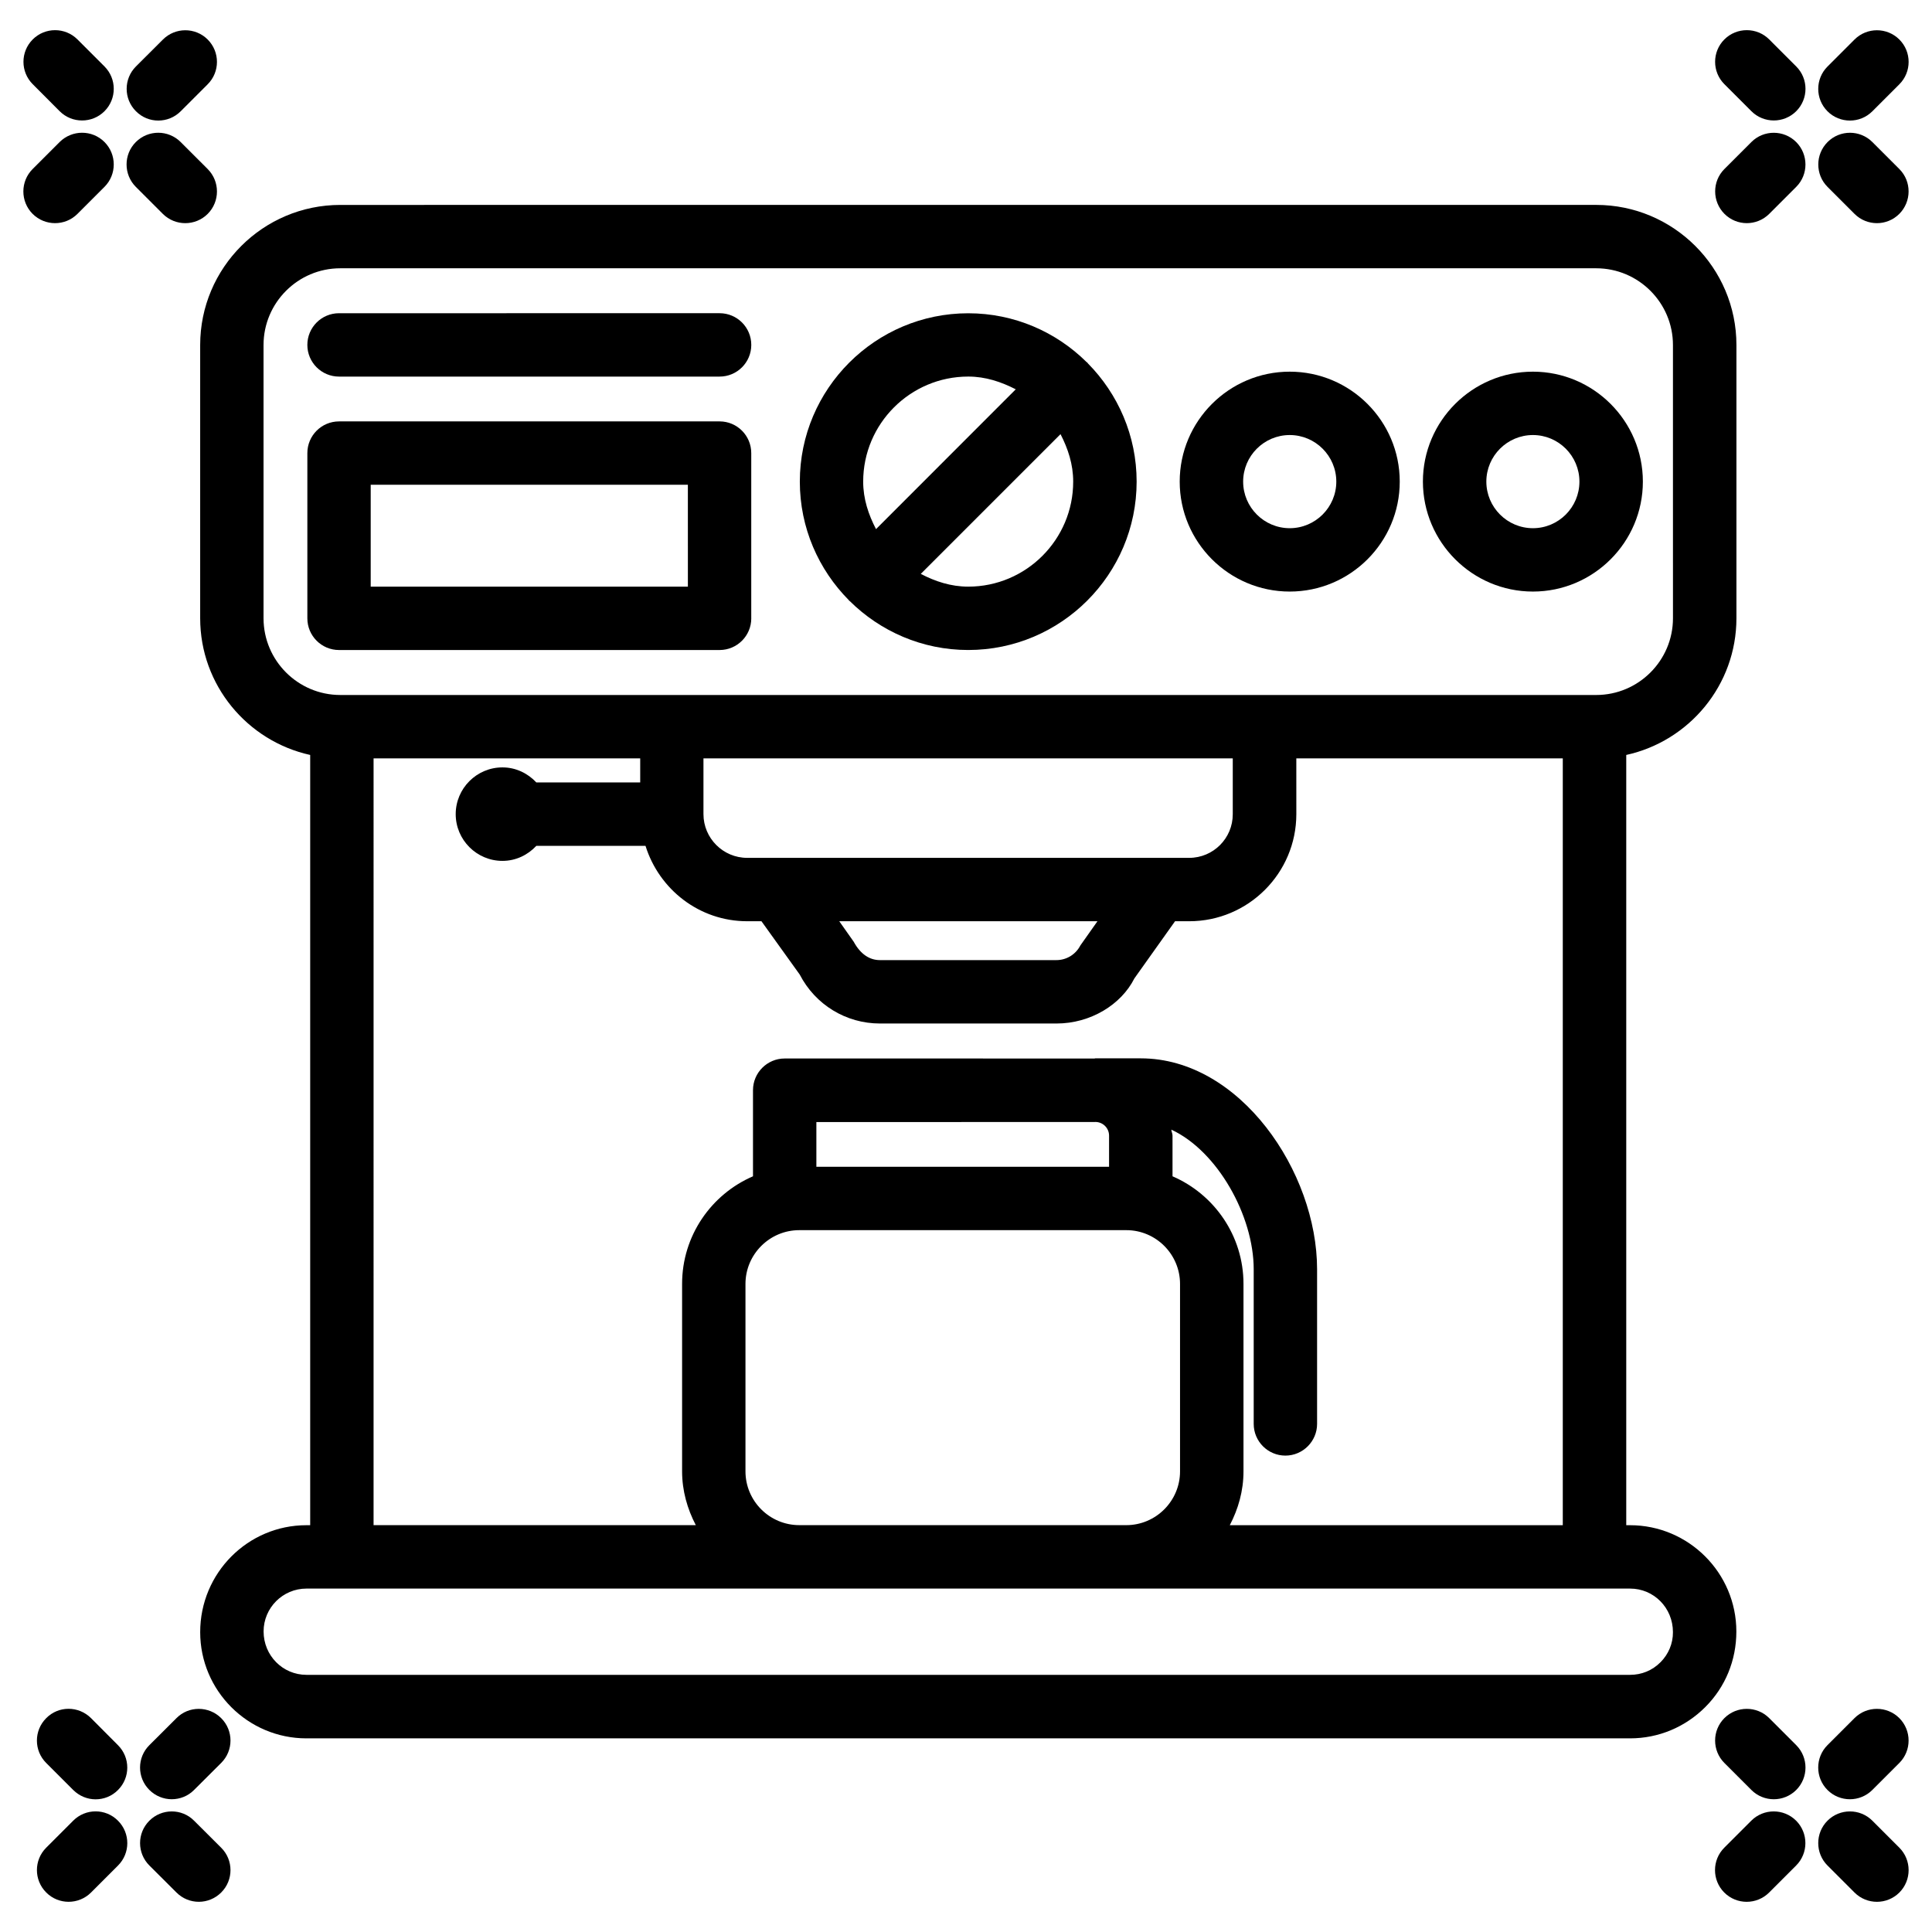
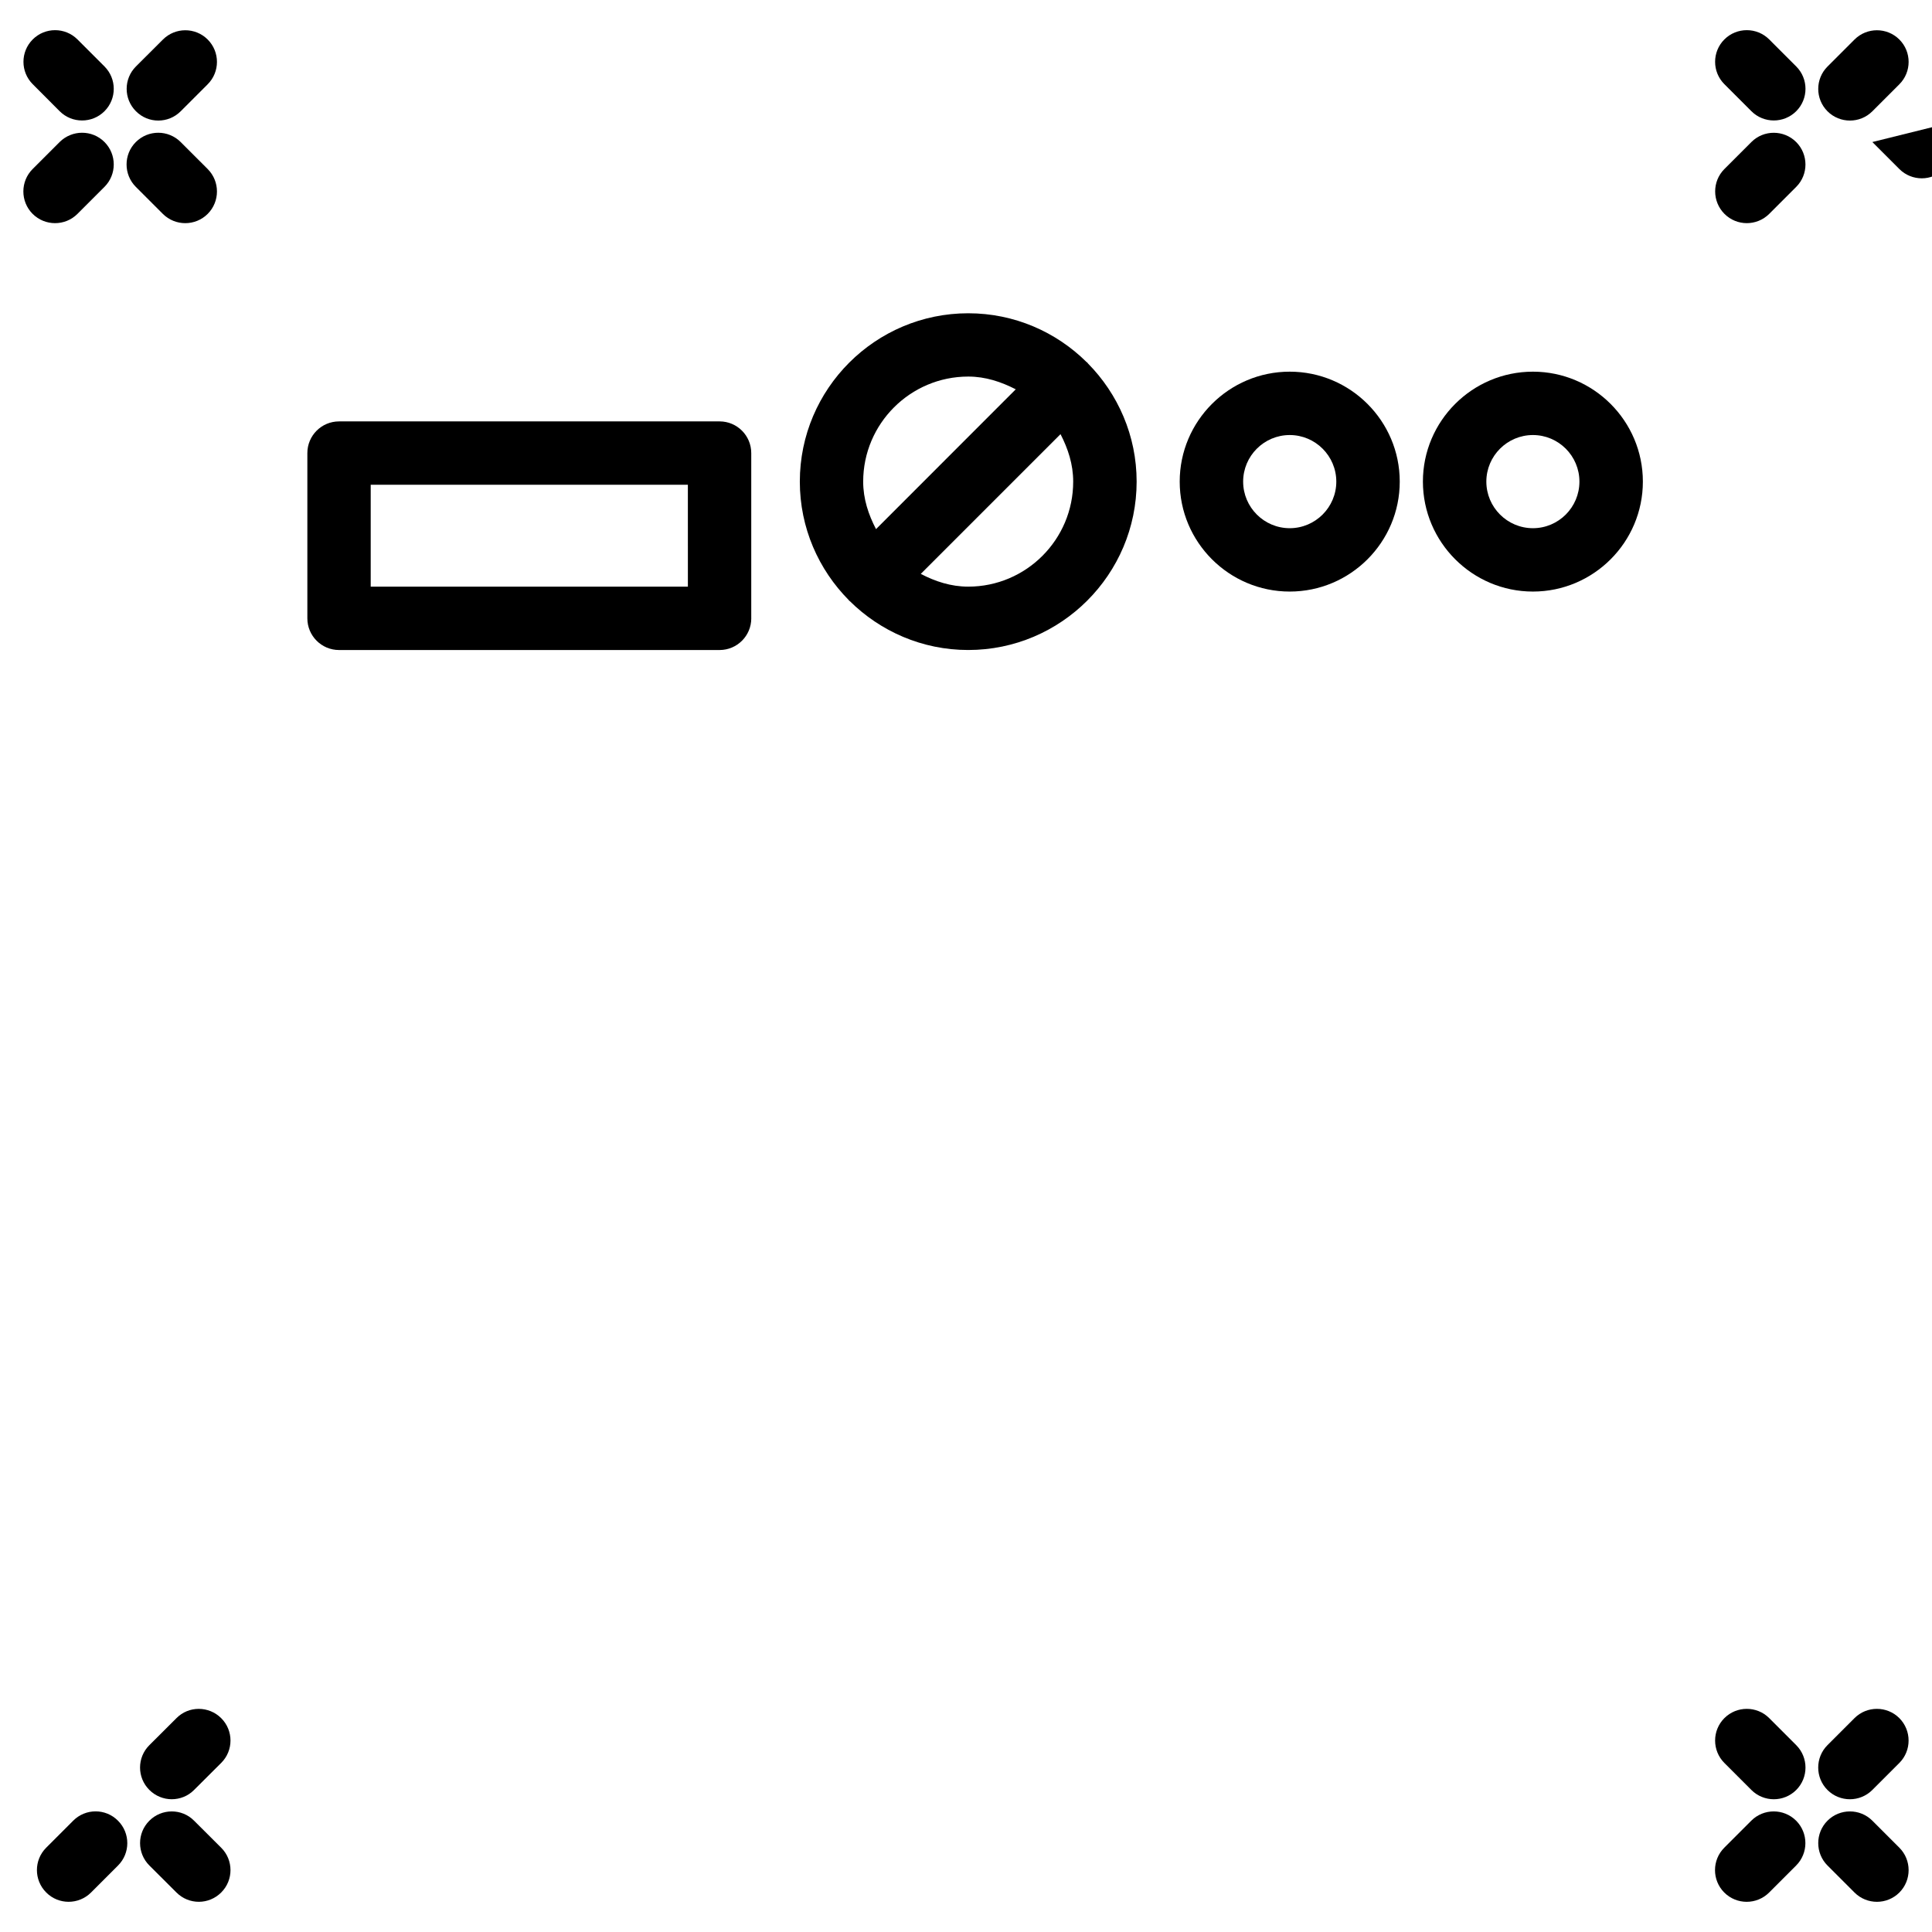
<svg xmlns="http://www.w3.org/2000/svg" fill="#000000" width="800px" height="800px" version="1.1" viewBox="144 144 512 512">
  <g>
-     <path d="m575.98 548.2h-1.008v-204.13c16.668-3.652 29.199-18.492 29.199-36.23v-72.402c0-20.488-16.668-37.137-37.156-37.137l-332.83 0.004c-20.488 0-37.137 16.648-37.137 37.137v72.398c0 17.738 12.512 32.559 29.156 36.23v204.12l-1.004 0.004c-15.512 0-28.148 12.66-28.148 28.34 0 15.512 12.637 28.148 28.148 28.148h350.78c7.535 0 14.609-2.961 19.941-8.293 5.312-5.312 8.23-12.387 8.23-20.027-0.004-15.531-12.66-28.168-28.172-28.168zm-362.14-240.36v-72.402c0-11.211 9.133-20.34 20.34-20.34h332.83c11.211 0 20.34 9.133 20.34 20.34l0.004 72.402c0 11.211-9.133 20.34-20.34 20.34h-332.83c-11.211 0-20.344-9.129-20.344-20.34zm245.31 63.5h-117.14c-6.383 0-11.586-5.207-11.586-11.586v-14.781h140.27v14.777c0.023 6.406-5.164 11.59-11.547 11.59zm-24.309 16.793-4.535 6.422c-1.238 2.394-3.672 3.883-6.34 3.883h-46.793c-2.664 0-5.102-1.492-6.949-4.891l-3.816-5.414zm-191.84-43.16h70.66v6.383h-27.523c-2.266-2.414-5.414-3.988-8.984-3.988-6.824 0-12.387 5.562-12.387 12.387 0 6.824 5.562 12.387 12.387 12.387 3.57 0 6.738-1.574 8.984-3.988h28.926c3.609 11.547 14.254 19.984 26.953 19.984h3.777l10.141 14.129c4.137 7.996 12.258 12.973 21.266 12.973h46.793c8.984 0 17.129-4.977 20.637-11.965l10.77-15.137h3.758c15.641 0 28.383-12.723 28.383-28.383l-0.004-14.781h70.617v203.22l-88.25 0.004c2.246-4.305 3.633-9.09 3.633-14.273v-49.668c0-12.785-7.766-23.762-18.809-28.527v-10.77c0-0.566-0.273-1.027-0.316-1.594 12.219 5.668 21.832 22.82 21.832 37.008v40.977c0 4.641 3.777 8.398 8.398 8.398 4.617 0 8.398-3.777 8.398-8.398v-40.977c0-25.84-20.426-55.902-46.727-55.902h-12.051c-0.062 0-0.125 0.043-0.211 0.043l-82.102-0.004c-4.641 0-8.398 3.777-8.398 8.398v22.82c-11.043 4.766-18.789 15.742-18.789 28.508v49.668c0 5.164 1.387 9.973 3.633 14.273l-85.395-0.004zm191.26 96.355c2.016 0 3.652 1.617 3.652 3.633v8.25h-77.566v-11.859l73.914-0.004zm-78.449 28.676h86.676c7.852 0 14.234 6.402 14.234 14.254v49.668c0 7.852-6.402 14.254-14.254 14.254l-86.656-0.004c-7.871 0-14.254-6.402-14.254-14.254v-49.668c0-7.848 6.406-14.25 14.254-14.25zm228.23 114.51c-2.164 2.184-4.996 3.336-8.062 3.336h-350.77c-6.254 0-11.355-5.082-11.355-11.504 0-6.277 5.102-11.355 11.355-11.355h350.78c6.277 0 11.355 5.082 11.355 11.547 0.02 3.023-1.176 5.836-3.297 7.977z" />
    <path d="m369.04 303.2c0.043 0.043 0.125 0.062 0.168 0.105 8.062 7.977 19.145 12.953 31.383 12.953 24.602 0 44.629-20.027 44.629-44.629 0-12.195-4.953-23.258-12.91-31.32-0.062-0.062-0.082-0.148-0.148-0.211-0.062-0.062-0.125-0.062-0.188-0.125-8.062-7.996-19.145-12.953-31.383-12.953-24.602 0-44.629 20.027-44.629 44.609 0 12.258 4.977 23.344 12.992 31.426 0.043 0.039 0.043 0.105 0.086 0.145zm31.551-3.734c-4.598 0-8.754-1.387-12.574-3.379l37.031-37.031c1.973 3.82 3.359 7.977 3.359 12.555 0.02 15.363-12.473 27.855-27.816 27.855zm0-55.672c4.598 0 8.754 1.406 12.594 3.379l-37.031 37.051c-1.996-3.84-3.402-7.996-3.402-12.594 0.004-15.348 12.496-27.836 27.84-27.836z" />
    <path d="m485.79 300.77c16.078 0 29.156-13.078 29.156-29.137 0-16.059-13.078-29.137-29.156-29.137s-29.156 13.078-29.156 29.137c0 16.059 13.078 29.137 29.156 29.137zm0-41.48c6.801 0 12.344 5.543 12.344 12.344 0 6.801-5.543 12.344-12.344 12.344s-12.344-5.543-12.344-12.344c0-6.801 5.543-12.344 12.344-12.344z" />
    <path d="m550.24 300.77c16.059 0 29.137-13.078 29.137-29.137 0-16.059-13.078-29.137-29.137-29.137-16.078 0-29.156 13.078-29.156 29.137 0.02 16.059 13.098 29.137 29.156 29.137zm0-41.48c6.801 0 12.324 5.543 12.324 12.344 0 6.801-5.519 12.344-12.324 12.344-6.801 0-12.344-5.543-12.344-12.344 0-6.801 5.543-12.344 12.344-12.344z" />
    <path d="m343.09 307.86v-43.789c0-4.641-3.758-8.398-8.398-8.398l-100.84 0.004c-4.641 0-8.398 3.758-8.398 8.398v43.789c0 4.641 3.758 8.398 8.398 8.398h100.85c4.637-0.004 8.395-3.762 8.395-8.402zm-16.793-8.395h-84.055v-26.996h84.051z" />
-     <path d="m233.85 243.8h100.85c4.641 0 8.398-3.758 8.398-8.398 0-4.641-3.758-8.398-8.398-8.398l-100.85 0.004c-4.641 0-8.398 3.758-8.398 8.398 0 4.637 3.758 8.395 8.398 8.395z" />
    <path d="m193.1 203.14c2.141 0 4.305-0.82 5.941-2.457 3.273-3.273 3.273-8.605 0-11.883l-7.16-7.156c-3.273-3.273-8.586-3.297-11.883 0-3.273 3.273-3.273 8.605 0 11.883l7.16 7.16c1.637 1.633 3.801 2.453 5.941 2.453z" />
    <path d="m159.81 173.47c1.637 1.637 3.777 2.457 5.941 2.457s4.305-0.82 5.941-2.457c3.273-3.273 3.273-8.586 0-11.859l-7.16-7.16c-3.273-3.273-8.586-3.273-11.859 0s-3.273 8.586 0 11.859z" />
    <path d="m185.94 175.95c2.164 0 4.305-0.82 5.941-2.457l7.16-7.16c3.273-3.273 3.273-8.586 0-11.859-3.273-3.273-8.586-3.273-11.859 0l-7.16 7.141c-3.273 3.273-3.273 8.586 0 11.859 1.637 1.66 3.777 2.477 5.918 2.477z" />
    <path d="m164.53 200.68 7.16-7.16c3.273-3.273 3.273-8.605 0-11.883-3.297-3.297-8.605-3.254-11.883 0l-7.16 7.16c-3.273 3.273-3.273 8.605 0 11.883 1.637 1.637 3.801 2.457 5.941 2.457 2.164 0 4.305-0.82 5.941-2.457z" />
    <path d="m195.43 626.5c-3.273-3.297-8.605-3.254-11.859 0.02-3.273 3.273-3.273 8.586 0.02 11.859l7.18 7.16c1.637 1.637 3.777 2.457 5.918 2.457 2.164 0 4.305-0.84 5.941-2.477 3.273-3.273 3.273-8.586-0.02-11.859z" />
-     <path d="m168.12 599.32c-3.316-3.297-8.629-3.297-11.883 0.02-3.273 3.273-3.273 8.586 0 11.859l7.16 7.16c1.656 1.641 3.797 2.481 5.938 2.481 2.164 0 4.305-0.82 5.941-2.477 3.273-3.273 3.273-8.586 0-11.859z" />
    <path d="m190.77 599.32-7.18 7.16c-3.297 3.273-3.297 8.586-0.02 11.859 1.637 1.637 3.801 2.477 5.941 2.477s4.305-0.82 5.918-2.457l7.18-7.16c3.297-3.273 3.297-8.586 0.02-11.859-3.273-3.273-8.605-3.312-11.859-0.02z" />
    <path d="m163.4 626.5-7.16 7.16c-3.273 3.273-3.273 8.586 0 11.859 1.637 1.66 3.801 2.477 5.941 2.477 2.141 0 4.305-0.82 5.941-2.457l7.16-7.16c3.273-3.273 3.273-8.586 0-11.859-3.277-3.316-8.59-3.316-11.883-0.02z" />
    <path d="m640.19 626.5c-3.273-3.273-8.605-3.273-11.883 0-3.273 3.273-3.273 8.605 0 11.883l7.16 7.16c1.637 1.637 3.801 2.457 5.941 2.457s4.305-0.82 5.941-2.457c3.273-3.273 3.273-8.605 0-11.883z" />
    <path d="m612.86 599.32c-3.273-3.273-8.605-3.273-11.883 0-3.273 3.273-3.273 8.605 0 11.883l7.16 7.16c1.637 1.637 3.801 2.457 5.941 2.457s4.305-0.82 5.941-2.457c3.273-3.273 3.273-8.605 0-11.883z" />
    <path d="m635.46 599.32-7.16 7.16c-3.273 3.273-3.273 8.605 0 11.883 1.637 1.637 3.801 2.457 5.941 2.457s4.305-0.82 5.941-2.457l7.16-7.16c3.273-3.273 3.273-8.605 0-11.883-3.273-3.273-8.605-3.273-11.883 0z" />
    <path d="m608.11 626.5-7.16 7.16c-3.273 3.273-3.273 8.605 0 11.883 1.637 1.637 3.801 2.457 5.941 2.457s4.305-0.82 5.941-2.457l7.16-7.16c3.273-3.273 3.273-8.605 0-11.883-3.277-3.277-8.609-3.277-11.883 0z" />
-     <path d="m640.19 181.64c-3.273-3.273-8.586-3.273-11.859 0-3.273 3.273-3.297 8.605-0.02 11.883l7.16 7.16c1.637 1.637 3.801 2.457 5.941 2.457 2.141 0 4.281-0.82 5.918-2.457 3.273-3.273 3.297-8.605 0.02-11.883z" />
+     <path d="m640.19 181.64l7.16 7.16c1.637 1.637 3.801 2.457 5.941 2.457 2.141 0 4.281-0.82 5.918-2.457 3.273-3.273 3.297-8.605 0.02-11.883z" />
    <path d="m612.86 154.45c-3.273-3.273-8.605-3.273-11.883 0-3.273 3.273-3.273 8.586 0 11.859l7.16 7.16c1.637 1.637 3.801 2.457 5.941 2.457s4.305-0.82 5.941-2.457c3.273-3.273 3.273-8.586 0-11.859z" />
    <path d="m634.25 175.95c2.164 0 4.305-0.82 5.941-2.457l7.16-7.16c3.273-3.273 3.273-8.586 0-11.859-3.273-3.273-8.605-3.273-11.883 0l-7.16 7.16c-3.273 3.273-3.273 8.586 0 11.859 1.637 1.641 3.801 2.457 5.941 2.457z" />
    <path d="m612.86 200.68 7.16-7.16c3.273-3.273 3.254-8.605-0.02-11.883-3.273-3.254-8.586-3.273-11.859 0l-7.16 7.16c-3.273 3.273-3.254 8.605 0.02 11.883 1.637 1.637 3.777 2.457 5.918 2.457s4.301-0.82 5.941-2.457z" />
  </g>
</svg>